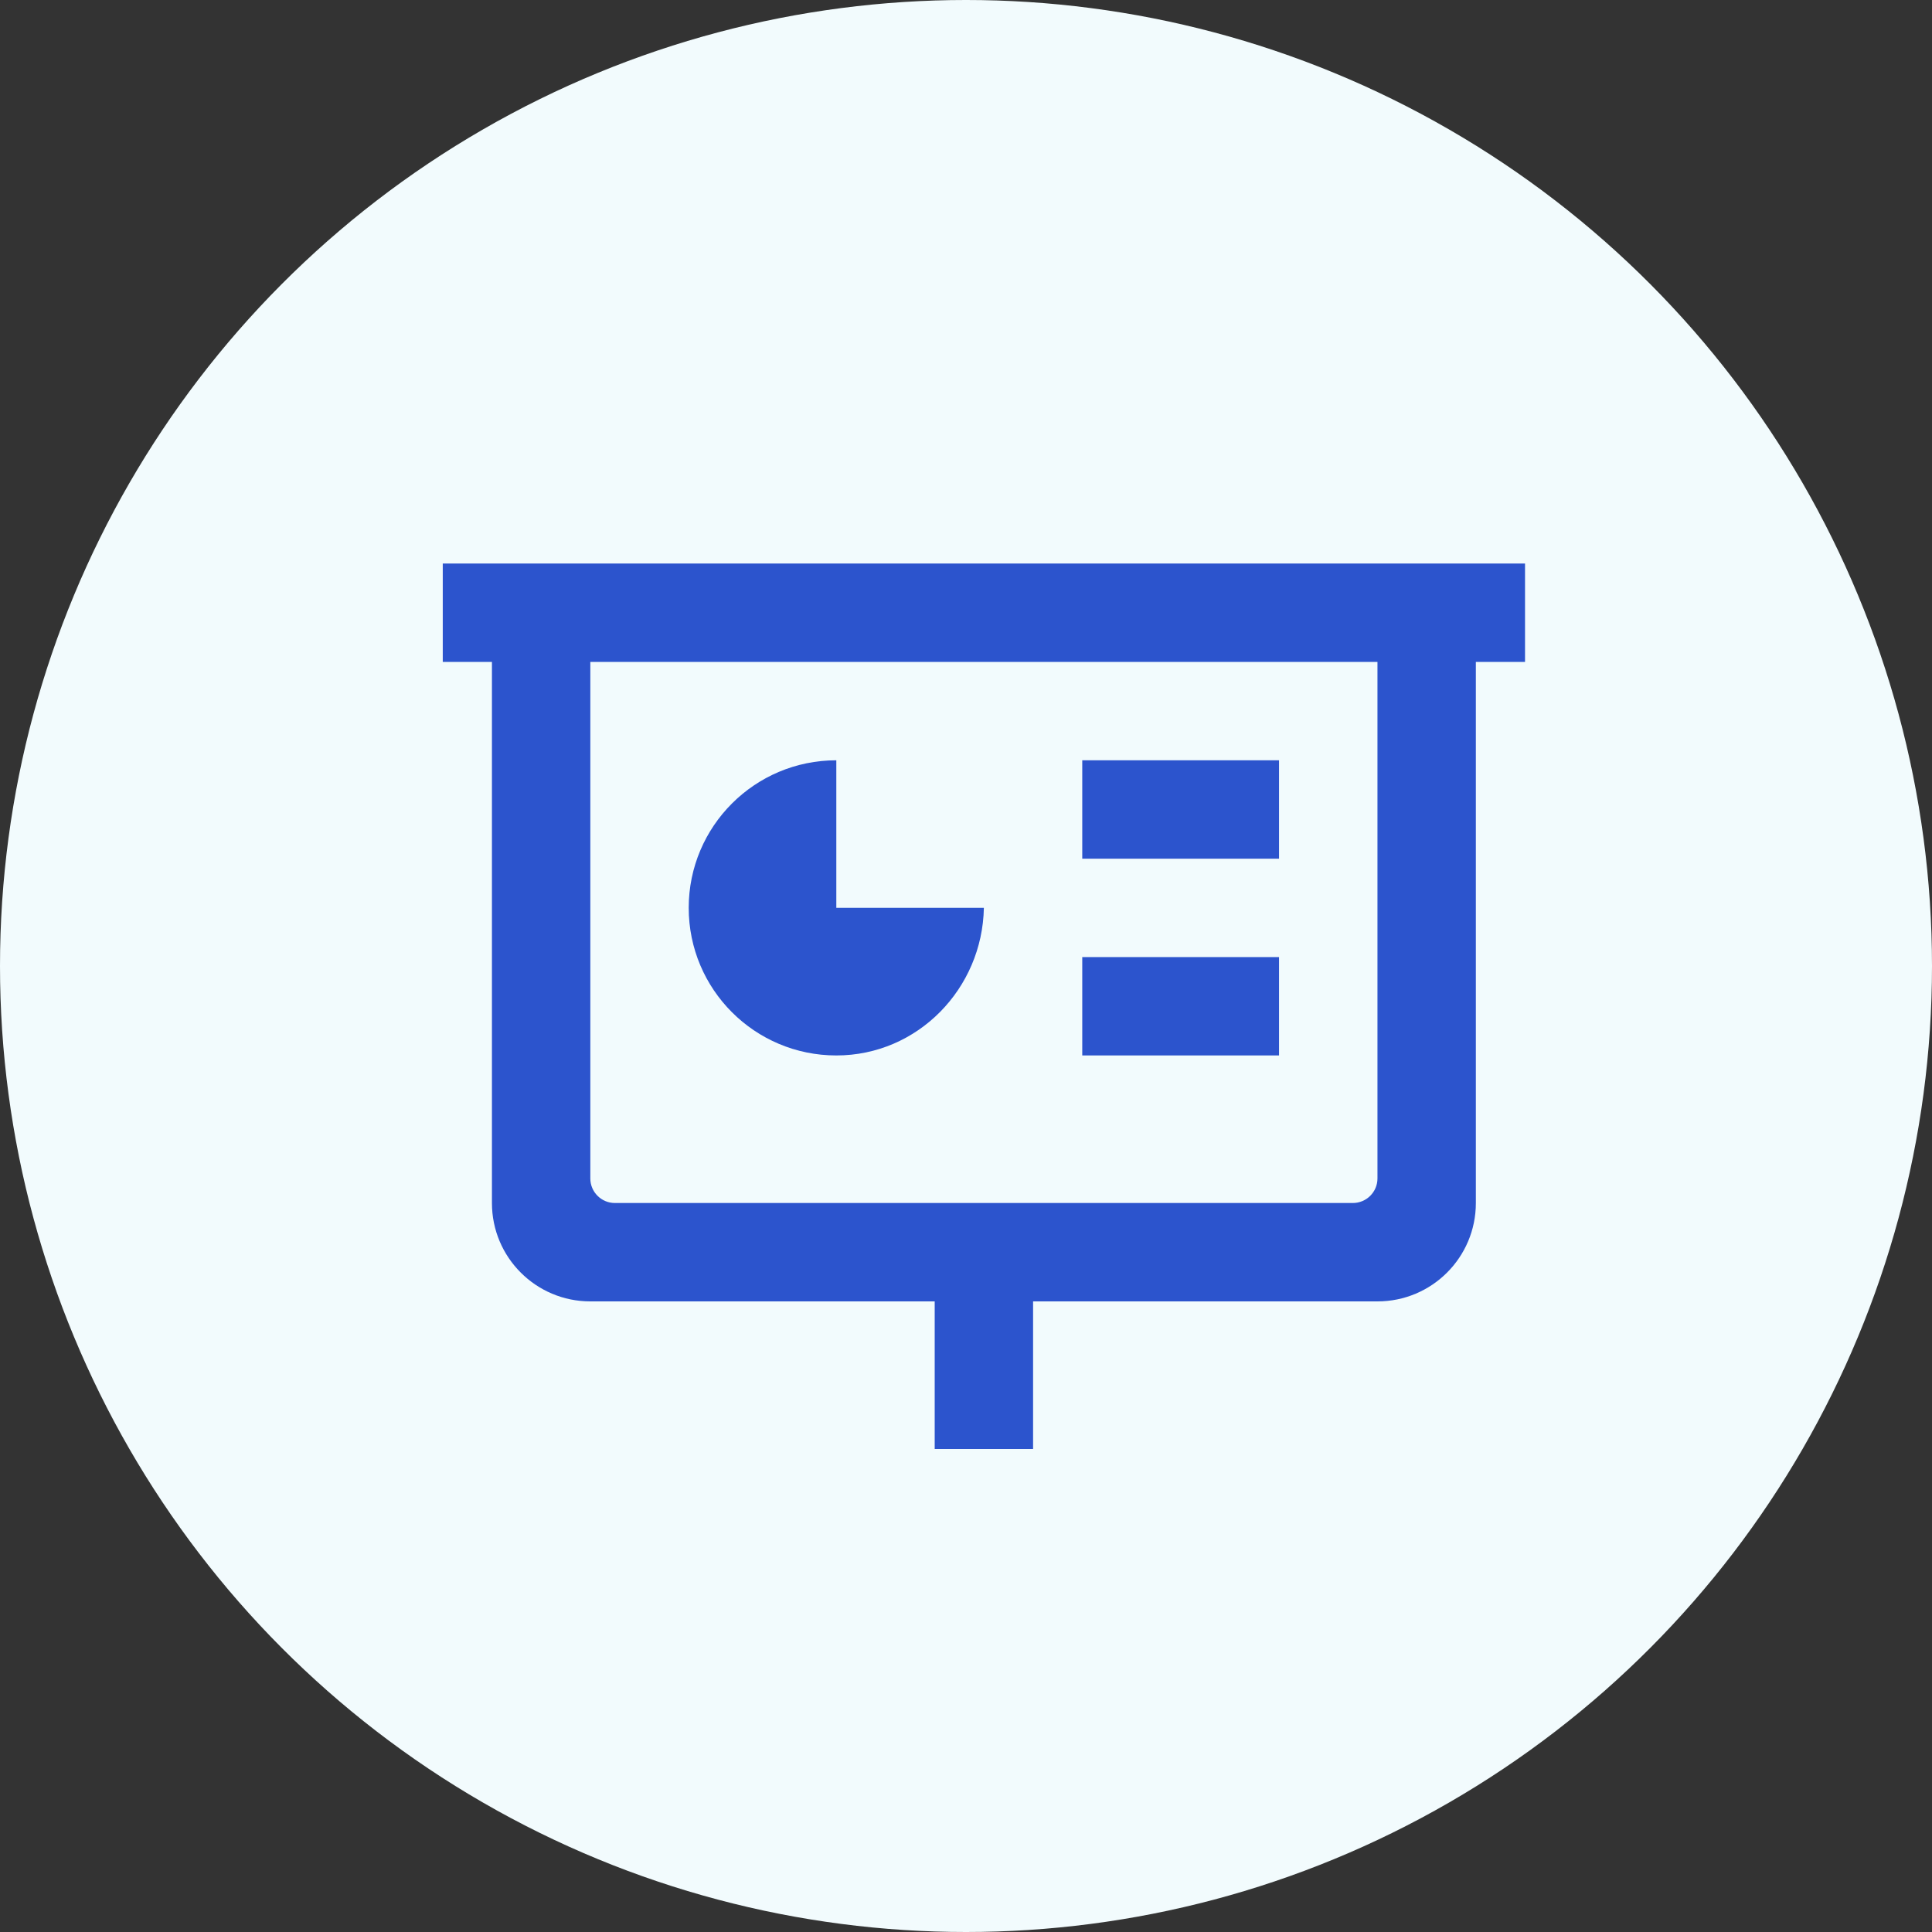
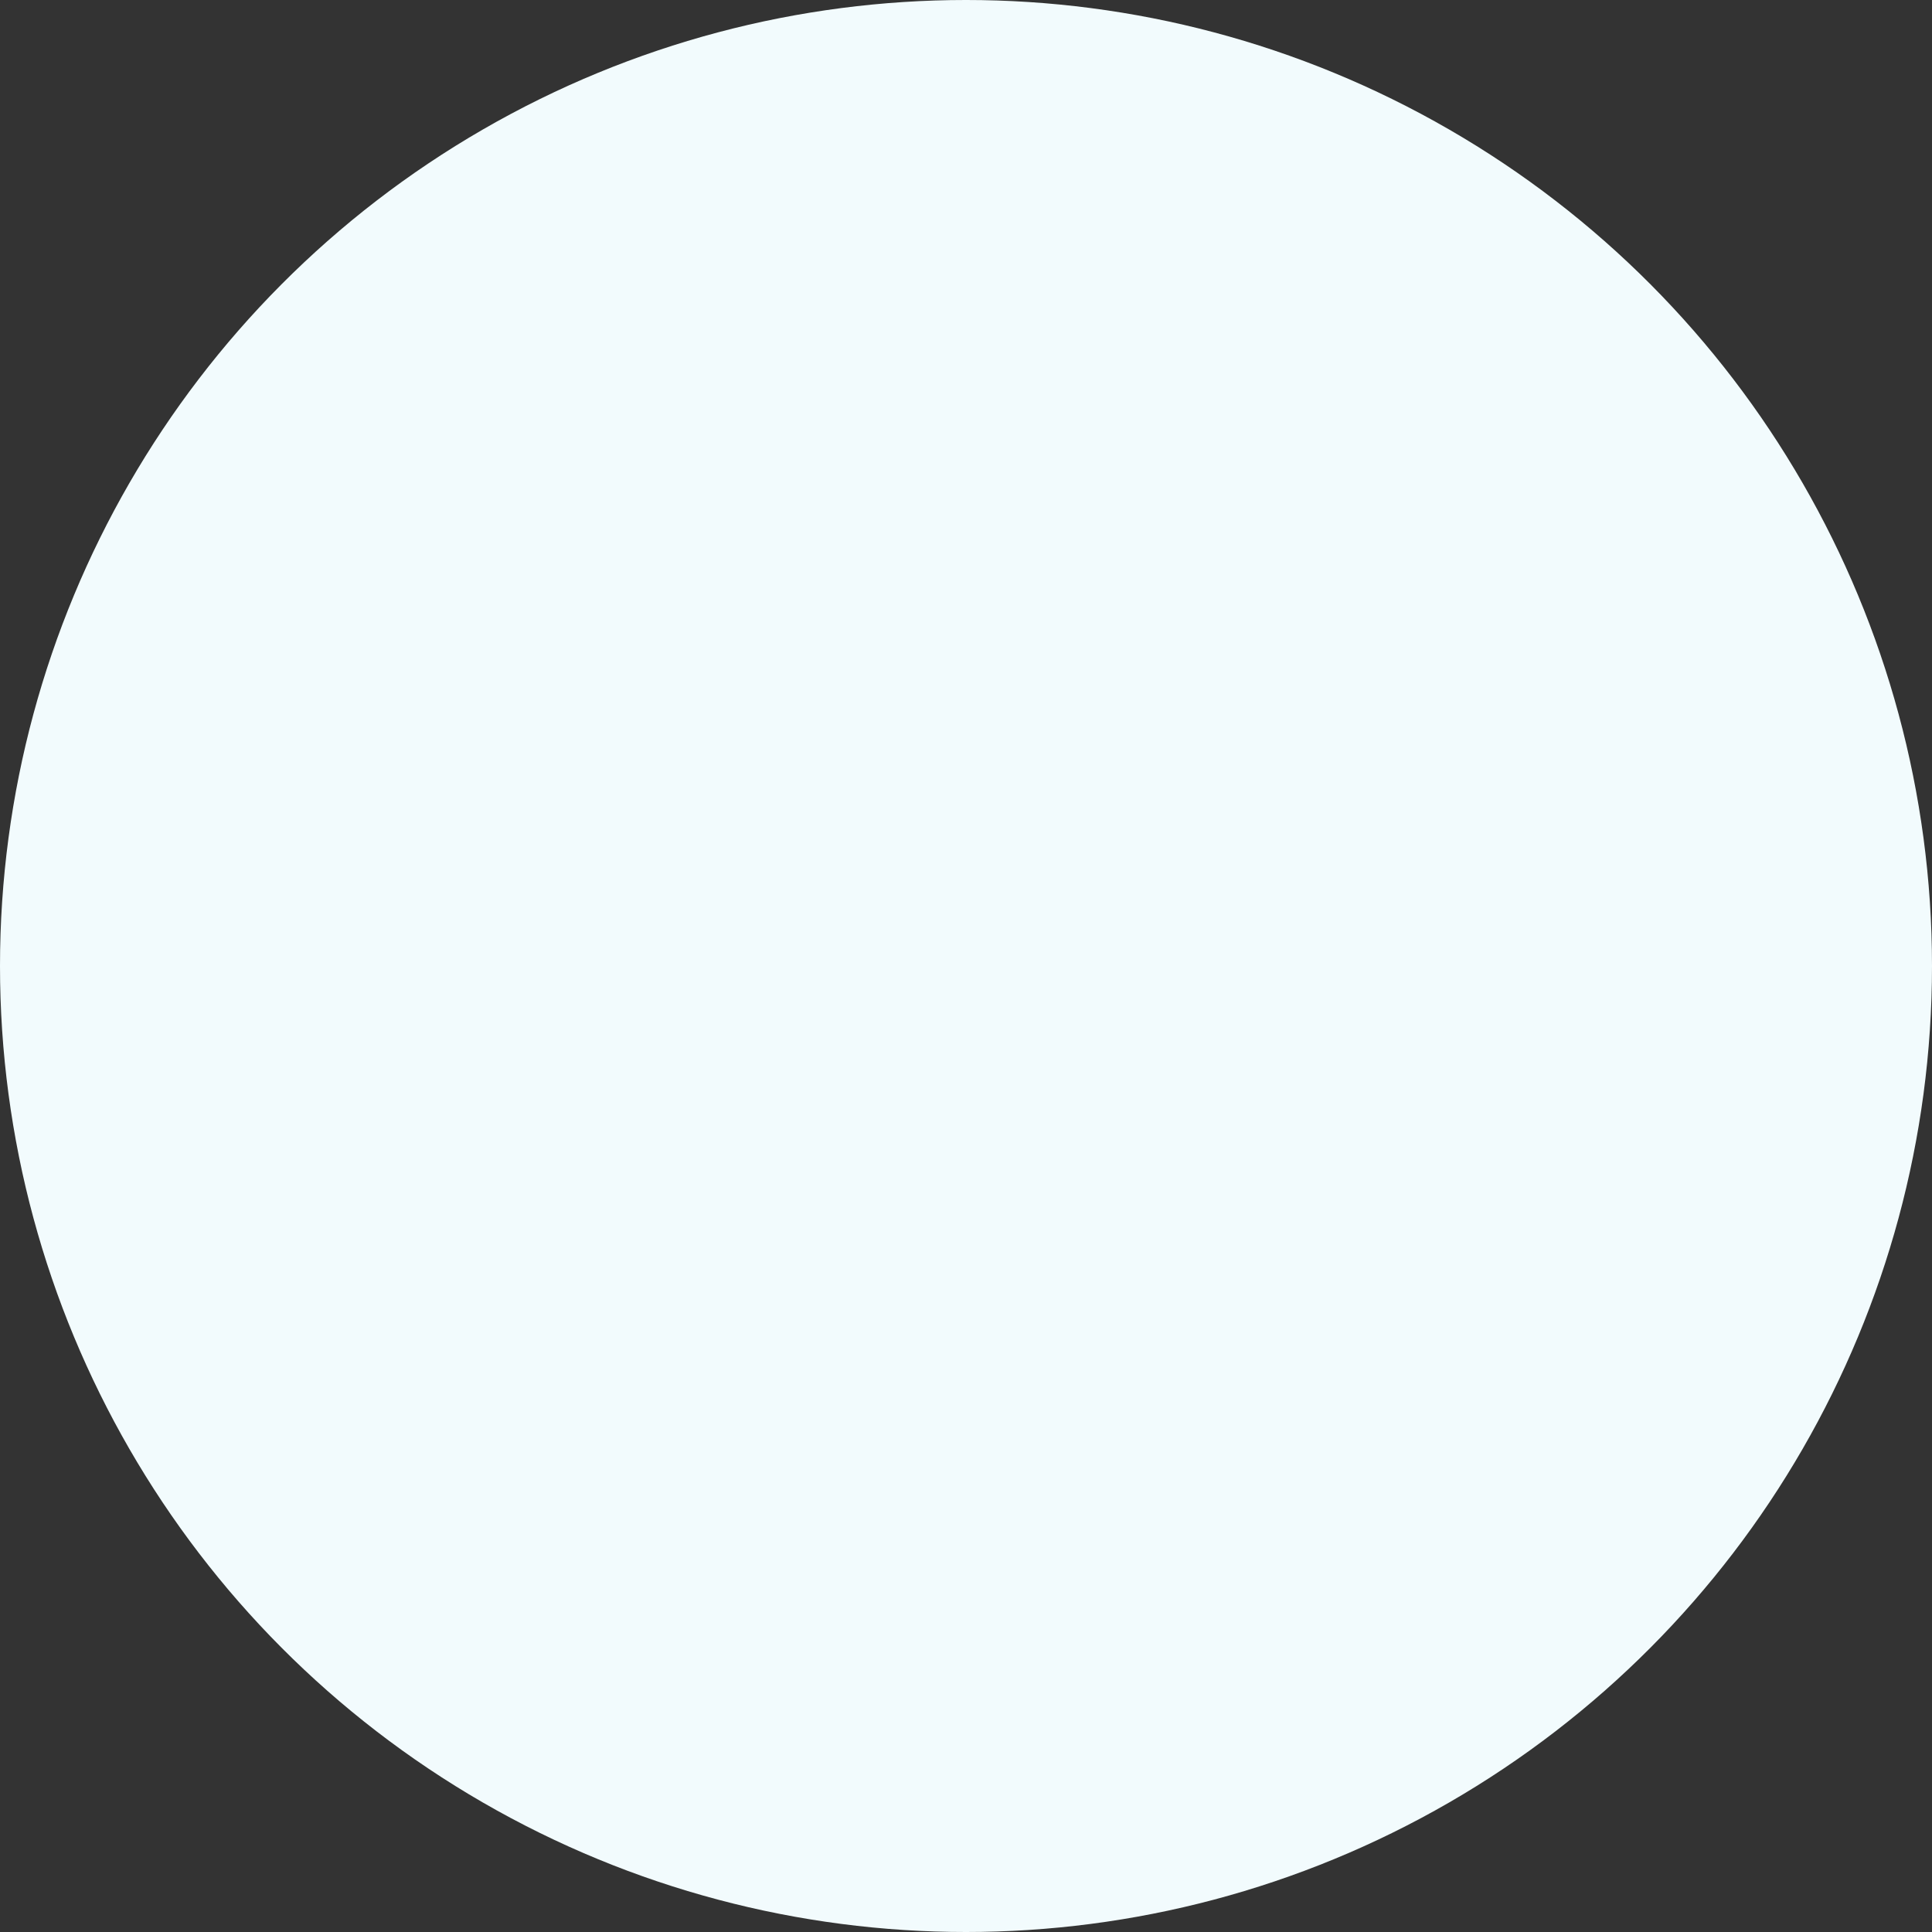
<svg xmlns="http://www.w3.org/2000/svg" width="40px" height="40px" viewBox="0 0 40 40" version="1.1">
  <rect x="0" y="0" width="40" height="40" fill="#333333" stroke="none" />
  <title>Icon / Presentation</title>
  <g id="Design" stroke="none" stroke-width="1" fill="none" fill-rule="evenodd">
    <g id="03.02---Investors-/-Results,-reports,-and-presentations" transform="translate(-1030, -1125)">
      <g id="Icon-/-Presentation" transform="translate(1030, 1125)">
        <circle id="Oval" fill="#F2FBFD" cx="20" cy="20" r="20" />
        <g id="Group" transform="translate(10, 10)" fill="#2C54CD" fill-rule="nonzero">
          <g id="Icon-/-Download">
-             <path d="M-0.833,1.667 L-0.833,3.704 L0.185,3.704 L0.185,14.907 C0.185,16.033 1.097,16.944 2.222,16.944 L9.352,16.944 L9.352,20 L11.389,20 L11.389,16.944 L18.519,16.944 C19.644,16.944 20.556,16.033 20.556,14.907 L20.556,3.704 L21.574,3.704 L21.574,1.667 L20.556,1.667 L0.185,1.667 L-0.833,1.667 Z M2.222,3.704 L18.519,3.704 L18.519,14.398 C18.519,14.679 18.29,14.907 18.009,14.907 L2.731,14.907 C2.45,14.907 2.222,14.679 2.222,14.398 L2.222,3.704 Z M7.315,5.741 C5.627,5.741 4.259,7.109 4.259,8.796 C4.259,10.484 5.627,11.852 7.315,11.852 C9.002,11.852 10.339,10.468 10.37,8.796 L7.315,8.796 L7.315,5.741 Z M12.407,5.741 L12.407,7.778 L16.481,7.778 L16.481,5.741 L12.407,5.741 Z M12.407,9.815 L12.407,11.852 L16.481,11.852 L16.481,9.815 L12.407,9.815 Z" id="Icon-/-Presentation" />
-           </g>
+             </g>
        </g>
      </g>
    </g>
  </g>
</svg>